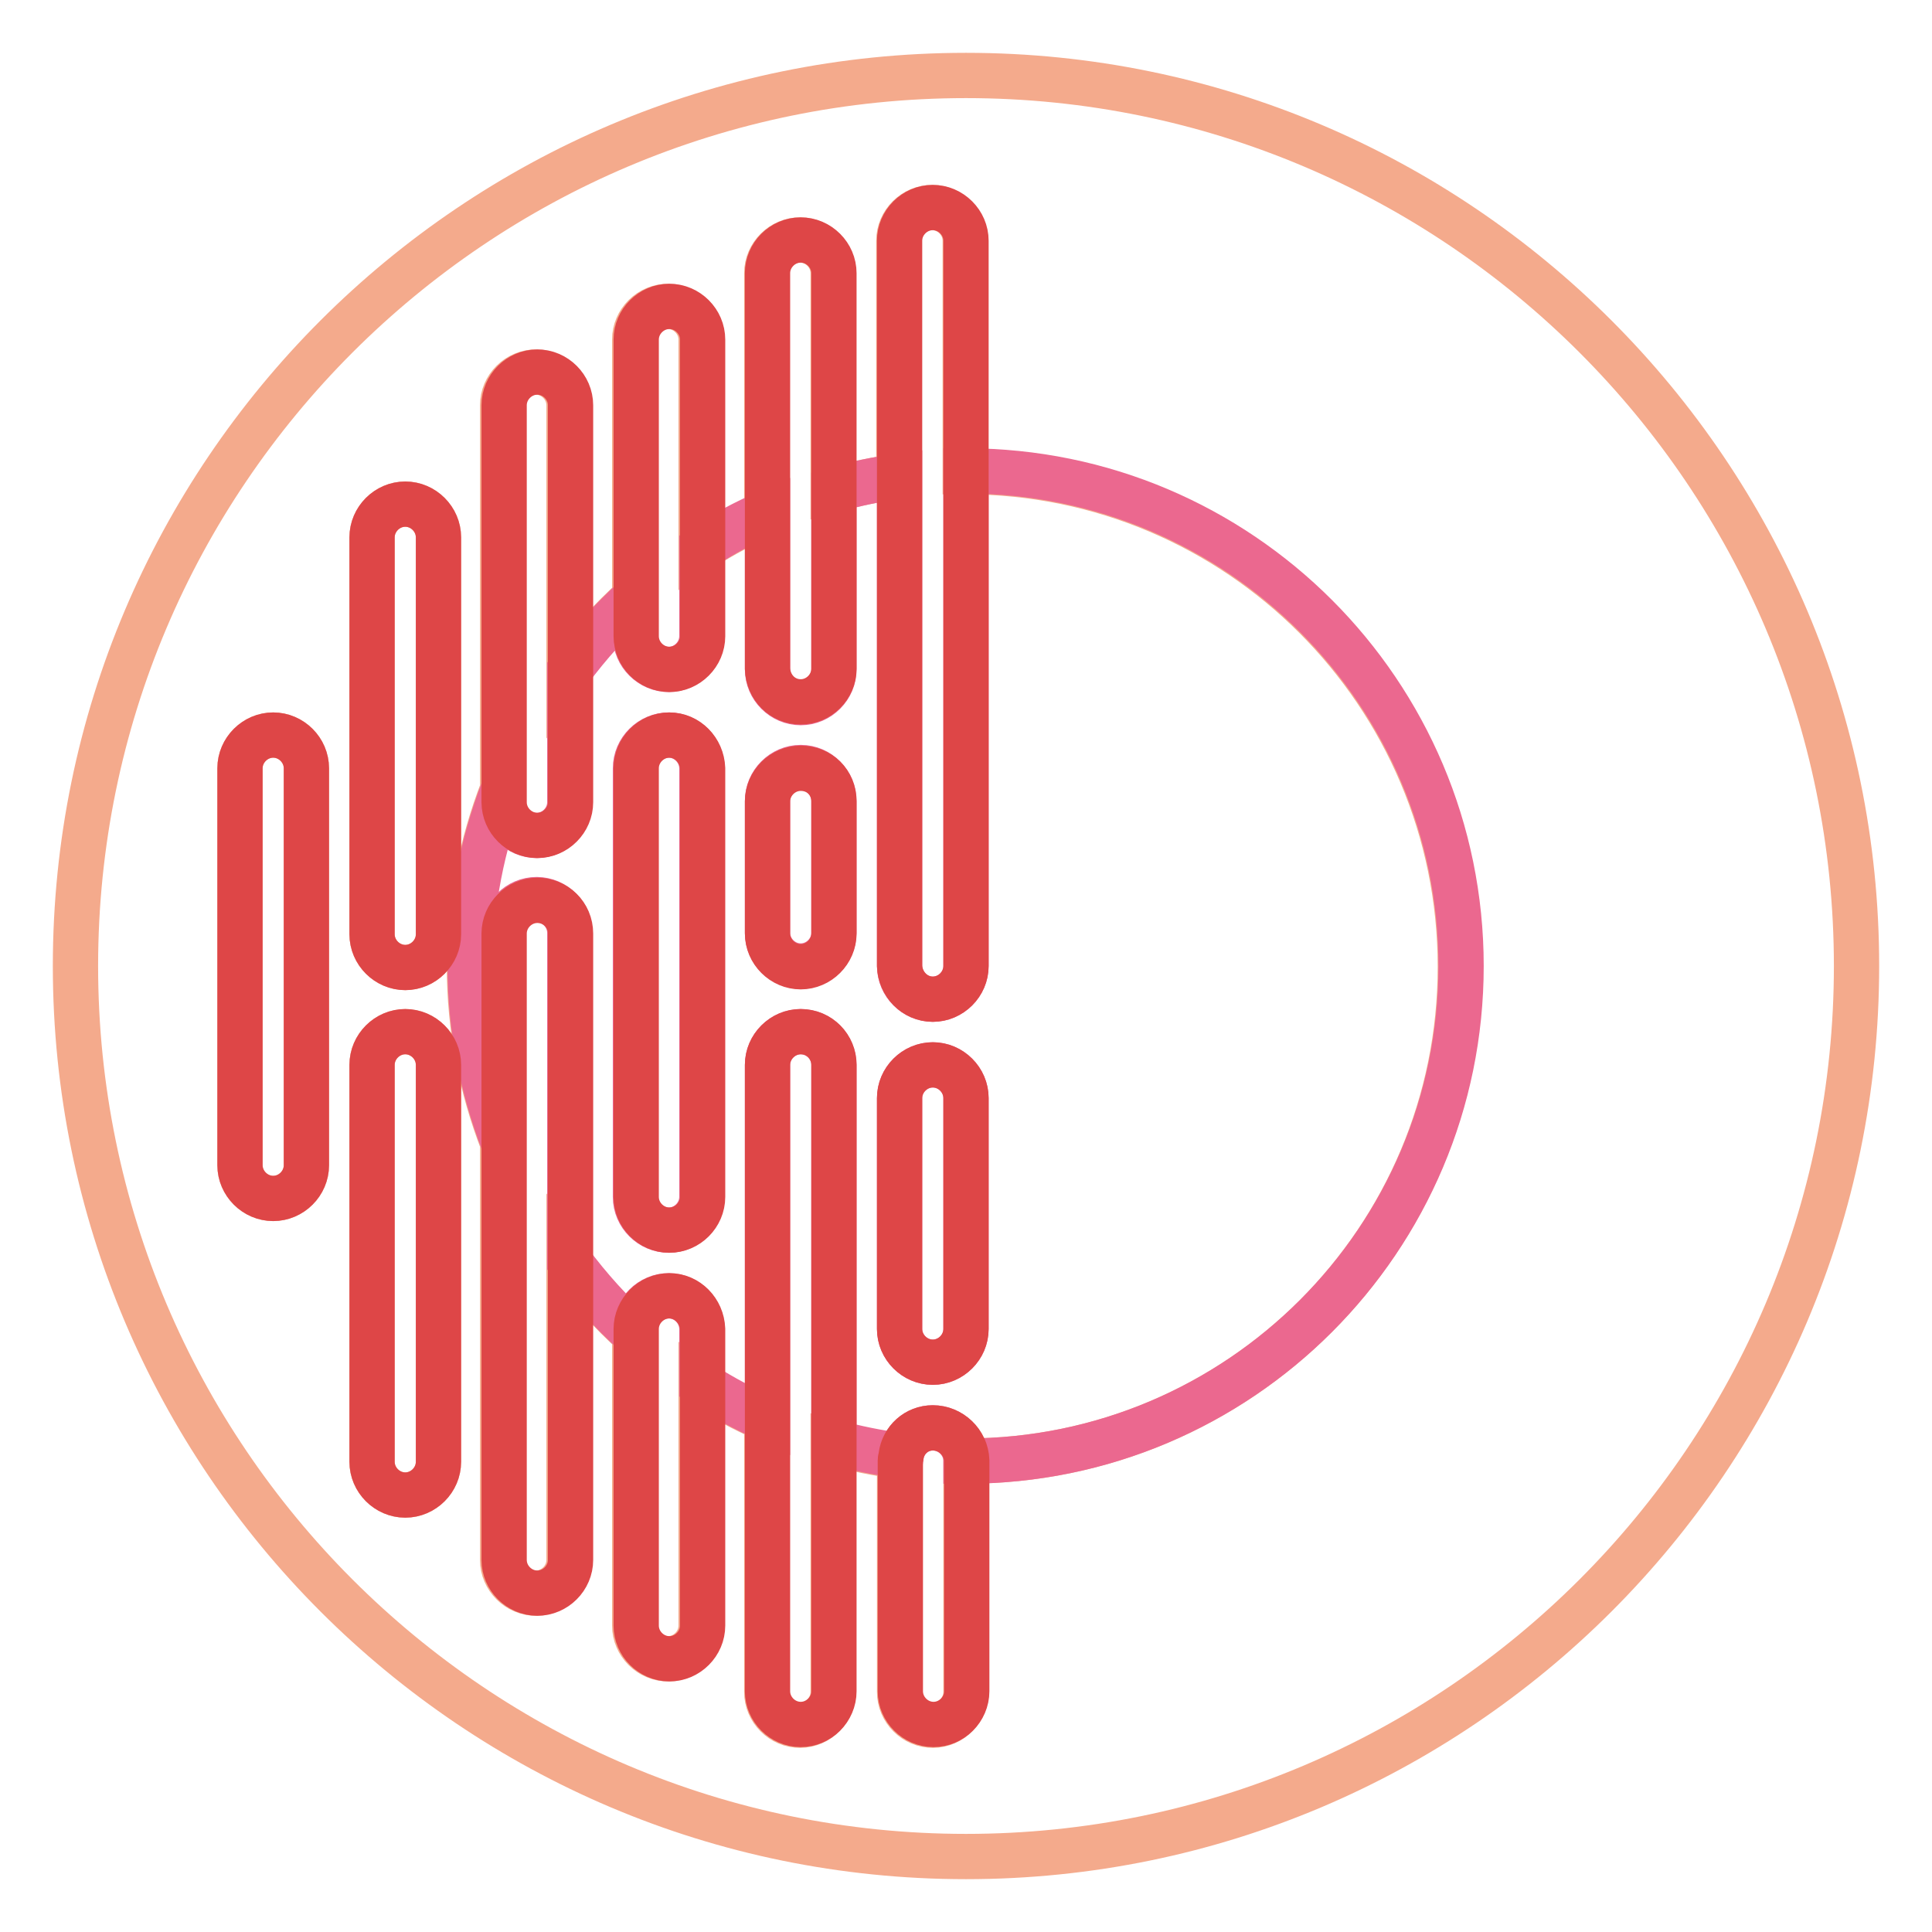
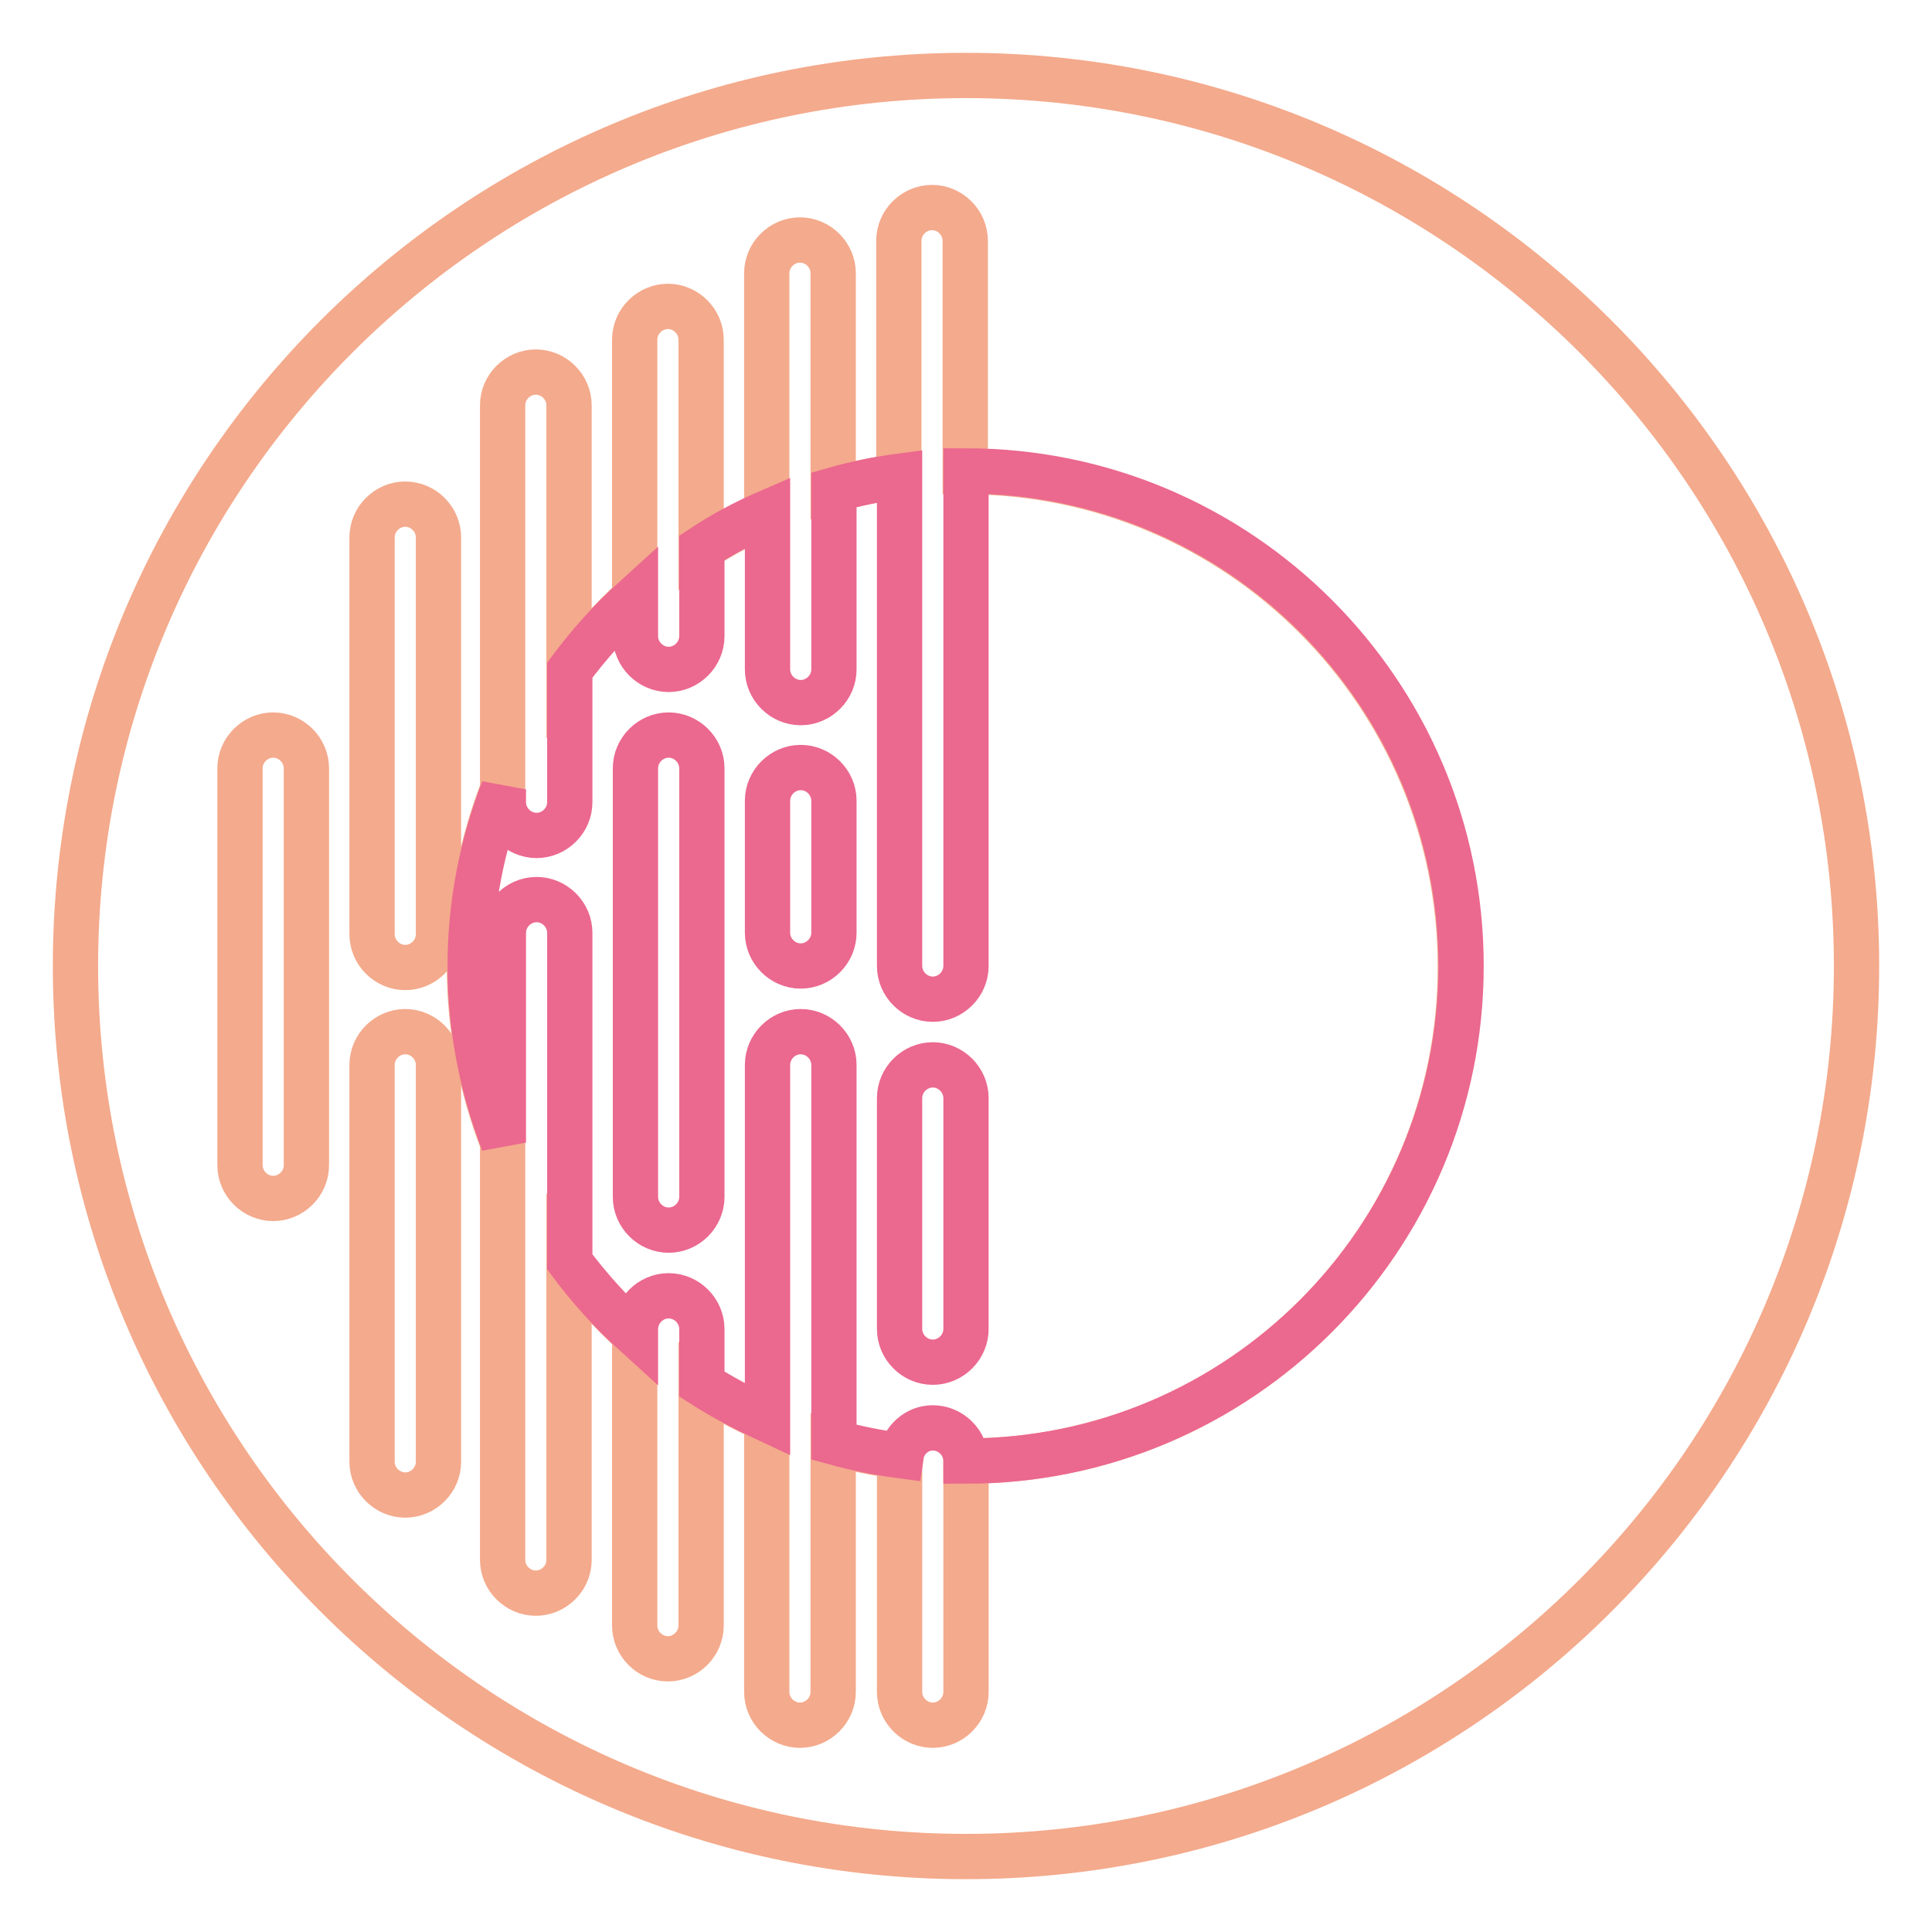
<svg xmlns="http://www.w3.org/2000/svg" version="1.1" x="0px" y="0px" viewBox="0 0 256 256" enable-background="new 0 0 256 256" xml:space="preserve">
  <g>
    <path stroke-width="6" fill-opacity="0" stroke="#f4aa8c" d="M128,10C62.9,10,10,62.9,10,128c0,65.1,52.9,118,118,118c65.1,0,118-52.9,118-118C246,62.9,193.1,10,128,10 z M40.6,154.4c0,2.4-2,4.4-4.4,4.4s-4.4-2-4.4-4.4v-52.6c0-2.4,2-4.4,4.4-4.4s4.4,2,4.4,4.4V154.4z M58.1,193.7 c0,2.4-2,4.4-4.4,4.4c-2.4,0-4.4-2-4.4-4.4v-52.6c0-2.4,2-4.4,4.4-4.4c2.4,0,4.4,2,4.4,4.4V193.7z M58.1,123.8c0,2.4-2,4.4-4.4,4.4 c-2.4,0-4.4-2-4.4-4.4V71.2c0-2.4,2-4.4,4.4-4.4c2.4,0,4.4,2,4.4,4.4V123.8z M128,193.6v30.6c0,2.4-2,4.4-4.4,4.4 c-2.4,0-4.4-2-4.4-4.4v-30.6c0-0.2,0.1-0.4,0.1-0.6c-3-0.4-6-1-8.9-1.8v33c0,2.4-2,4.4-4.4,4.4c-2.4,0-4.4-2-4.4-4.4v-36.1 c-3-1.3-6-2.9-8.7-4.7v32c0,2.4-2,4.4-4.4,4.4c-2.4,0-4.4-2-4.4-4.4v-38.6c-3.2-2.9-6.1-6.1-8.7-9.6v39.5c0,2.4-2,4.4-4.4,4.4 c-2.4,0-4.4-2-4.4-4.4v-55.3c-2.8-7.3-4.4-15.1-4.4-23.4s1.6-16.1,4.4-23.4V53.7c0-2.4,2-4.4,4.4-4.4c2.4,0,4.4,2,4.4,4.4v35.1 c2.6-3.5,5.5-6.7,8.7-9.6V45c0-2.4,2-4.4,4.4-4.4c2.4,0,4.4,2,4.4,4.4v27.7c2.8-1.8,5.7-3.3,8.7-4.7V36.2c0-2.4,2-4.4,4.4-4.4 c2.4,0,4.4,2,4.4,4.4v28.7c2.9-0.8,5.8-1.4,8.7-1.8V31.9c0-2.4,2-4.4,4.4-4.4c2.4,0,4.4,2,4.4,4.4v30.6c36.2,0,65.6,29.4,65.6,65.6 S164.2,193.6,128,193.6z" />
    <path stroke-width="6" fill-opacity="0" stroke="#eb688f" d="M128,62.4V128c0,2.4-2,4.4-4.4,4.4c-2.4,0-4.4-2-4.4-4.4V63.1c-3,0.4-5.9,1-8.7,1.8v23.8 c0,2.4-2,4.4-4.4,4.4c-2.4,0-4.4-2-4.4-4.4V67.9c-3,1.3-6,2.9-8.7,4.7v11.7c0,2.4-2,4.4-4.4,4.4c-2.4,0-4.4-2-4.4-4.4v-5.1 c-3.2,2.9-6.1,6.1-8.7,9.6v17.5c0,2.4-2,4.4-4.4,4.4c-2.4,0-4.4-2-4.4-4.4v-1.7c-2.8,7.3-4.4,15.1-4.4,23.4s1.6,16.1,4.4,23.4 v-27.8c0-2.4,2-4.4,4.4-4.4c2.4,0,4.4,2,4.4,4.4v43.6c2.6,3.5,5.5,6.7,8.7,9.6v-0.7c0-2.4,2-4.4,4.4-4.4c2.4,0,4.4,2,4.4,4.4v7.3 c2.8,1.8,5.7,3.3,8.7,4.7v-47c0-2.4,2-4.4,4.4-4.4c2.4,0,4.4,2,4.4,4.4v50c2.9,0.8,5.9,1.4,8.9,1.8c0.3-2.1,2.1-3.7,4.2-3.7 c2.4,0,4.4,2,4.4,4.4c36.2,0,65.6-29.4,65.6-65.6S164.2,62.4,128,62.4z M93,158.6c0,2.4-2,4.4-4.4,4.4c-2.4,0-4.4-2-4.4-4.4v-56.8 c0-2.4,2-4.4,4.4-4.4c2.4,0,4.4,2,4.4,4.4V158.6z M110.5,123.6c0,2.4-2,4.4-4.4,4.4c-2.4,0-4.4-2-4.4-4.4v-17.5 c0-2.4,2-4.4,4.4-4.4c2.4,0,4.4,2,4.4,4.4V123.6L110.5,123.6z M128,176.1c0,2.4-2,4.4-4.4,4.4c-2.4,0-4.4-2-4.4-4.4v-30.6 c0-2.4,2-4.4,4.4-4.4c2.4,0,4.4,2,4.4,4.4V176.1z" />
-     <path stroke-width="6" fill-opacity="0" stroke="#de4647" d="M36.2,97.4c-2.4,0-4.4,2-4.4,4.4v52.6c0,2.4,2,4.4,4.4,4.4s4.4-2,4.4-4.4v-52.6 C40.6,99.4,38.6,97.4,36.2,97.4z M53.7,66.8c-2.4,0-4.4,2-4.4,4.4v52.6c0,2.4,2,4.4,4.4,4.4c2.4,0,4.4-2,4.4-4.4V71.2 C58.1,68.8,56.1,66.8,53.7,66.8L53.7,66.8z M53.7,136.7c-2.4,0-4.4,2-4.4,4.4v52.6c0,2.4,2,4.4,4.4,4.4c2.4,0,4.4-2,4.4-4.4v-52.6 C58.1,138.7,56.1,136.7,53.7,136.7L53.7,136.7z M71.2,110.7c2.4,0,4.4-2,4.4-4.4V53.7c0-2.4-2-4.4-4.4-4.4c-2.4,0-4.4,2-4.4,4.4 v52.6C66.8,108.7,68.8,110.7,71.2,110.7z M71.2,119.3c-2.4,0-4.4,2-4.4,4.4v83c0,2.4,2,4.4,4.4,4.4c2.4,0,4.4-2,4.4-4.4v-83 C75.6,121.2,73.6,119.3,71.2,119.3z M106.1,136.7c-2.4,0-4.4,2-4.4,4.4v83c0,2.4,2,4.4,4.4,4.4c2.4,0,4.4-2,4.4-4.4v-83 C110.5,138.7,108.6,136.7,106.1,136.7L106.1,136.7z M123.6,141.1c-2.4,0-4.4,2-4.4,4.4v30.6c0,2.4,2,4.4,4.4,4.4 c2.4,0,4.4-2,4.4-4.4v-30.6C128,143.1,126,141.1,123.6,141.1z M123.6,132.4c2.4,0,4.4-2,4.4-4.4V31.9c0-2.4-2-4.4-4.4-4.4 c-2.4,0-4.4,2-4.4,4.4V128C119.3,130.4,121.2,132.4,123.6,132.4z M123.6,189.2c-2.2,0-3.9,1.6-4.2,3.7c0,0.2-0.1,0.4-0.1,0.6v30.6 c0,2.4,2,4.4,4.4,4.4c2.4,0,4.4-2,4.4-4.4v-30.6C128,191.1,126,189.2,123.6,189.2L123.6,189.2z M88.7,97.4c-2.4,0-4.4,2-4.4,4.4 v56.8c0,2.4,2,4.4,4.4,4.4c2.4,0,4.4-2,4.4-4.4v-56.8C93,99.4,91.1,97.4,88.7,97.4z M106.1,101.8c-2.4,0-4.4,2-4.4,4.4v17.5 c0,2.4,2,4.4,4.4,4.4c2.4,0,4.4-2,4.4-4.4v-17.5C110.5,103.7,108.6,101.8,106.1,101.8z M106.1,93c2.4,0,4.4-2,4.4-4.4V36.2 c0-2.4-2-4.4-4.4-4.4c-2.4,0-4.4,2-4.4,4.4v52.4C101.8,91.1,103.7,93,106.1,93z M88.7,171.7c-2.4,0-4.4,2-4.4,4.4v39.3 c0,2.4,2,4.4,4.4,4.4c2.4,0,4.4-2,4.4-4.4v-39.3C93,173.7,91.1,171.7,88.7,171.7z M88.7,88.7c2.4,0,4.4-2,4.4-4.4V45 c0-2.4-2-4.4-4.4-4.4c-2.4,0-4.4,2-4.4,4.4v39.3C84.3,86.7,86.3,88.7,88.7,88.7L88.7,88.7z" />
  </g>
</svg>